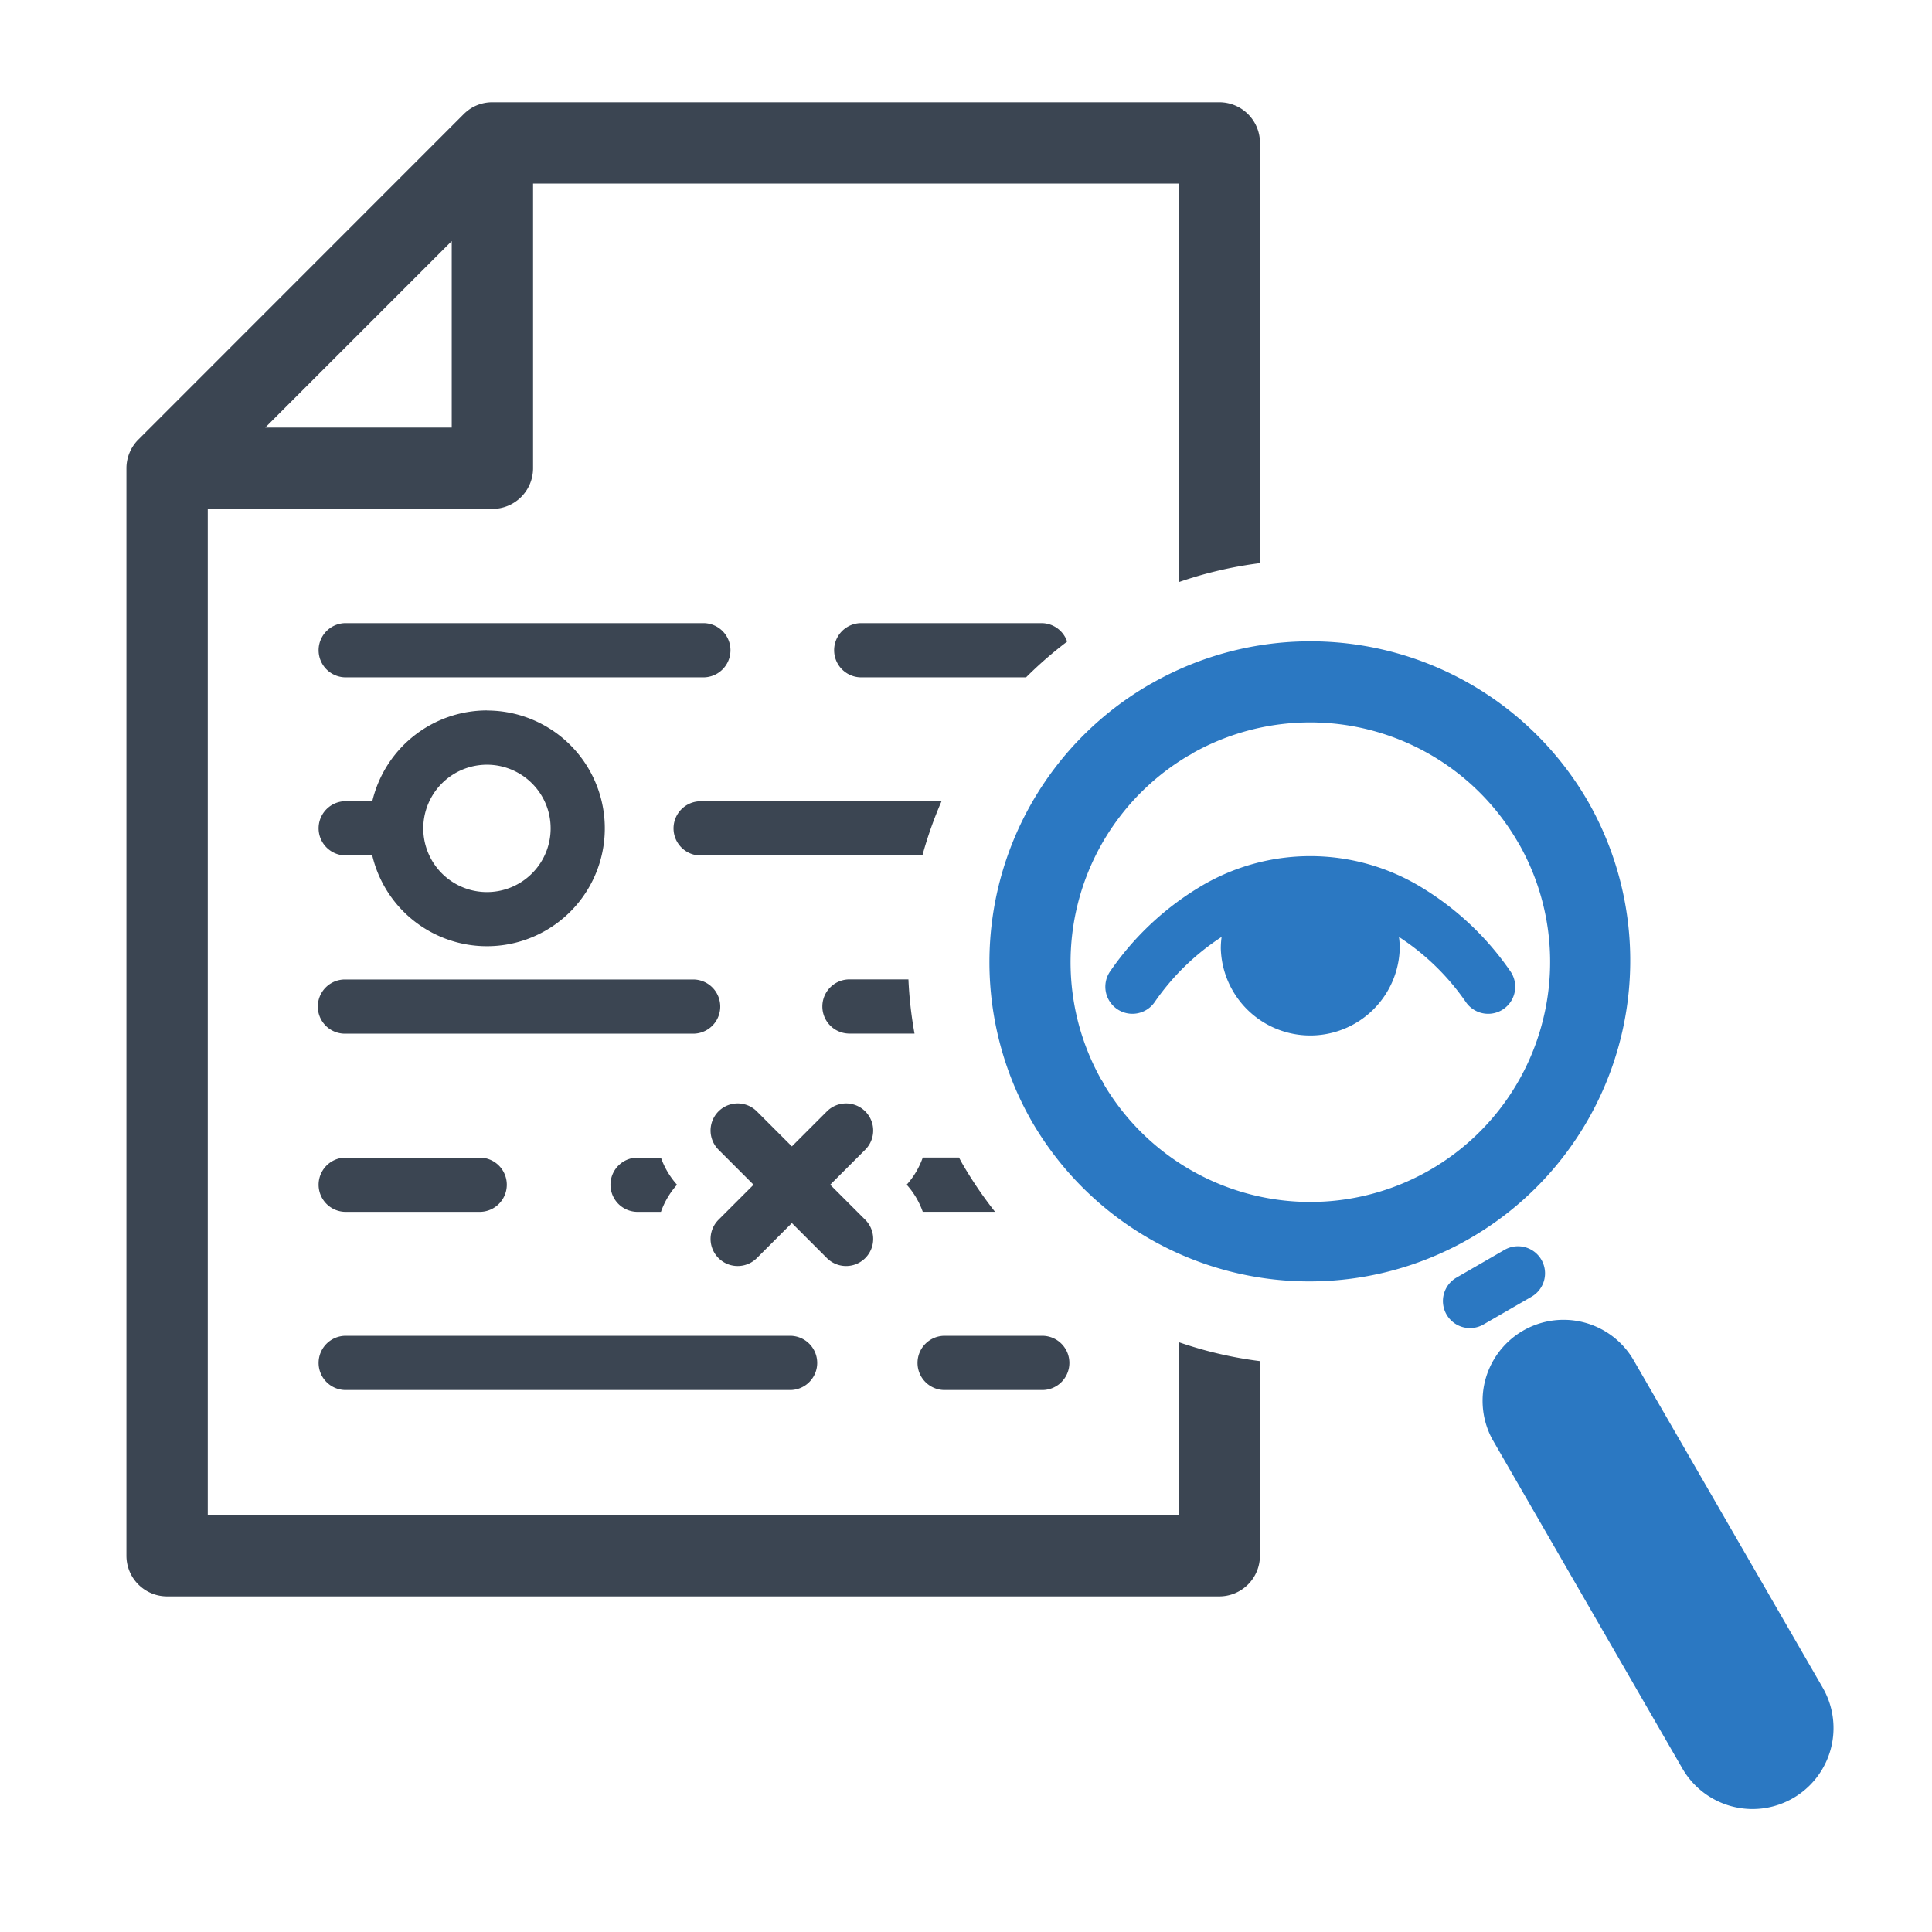
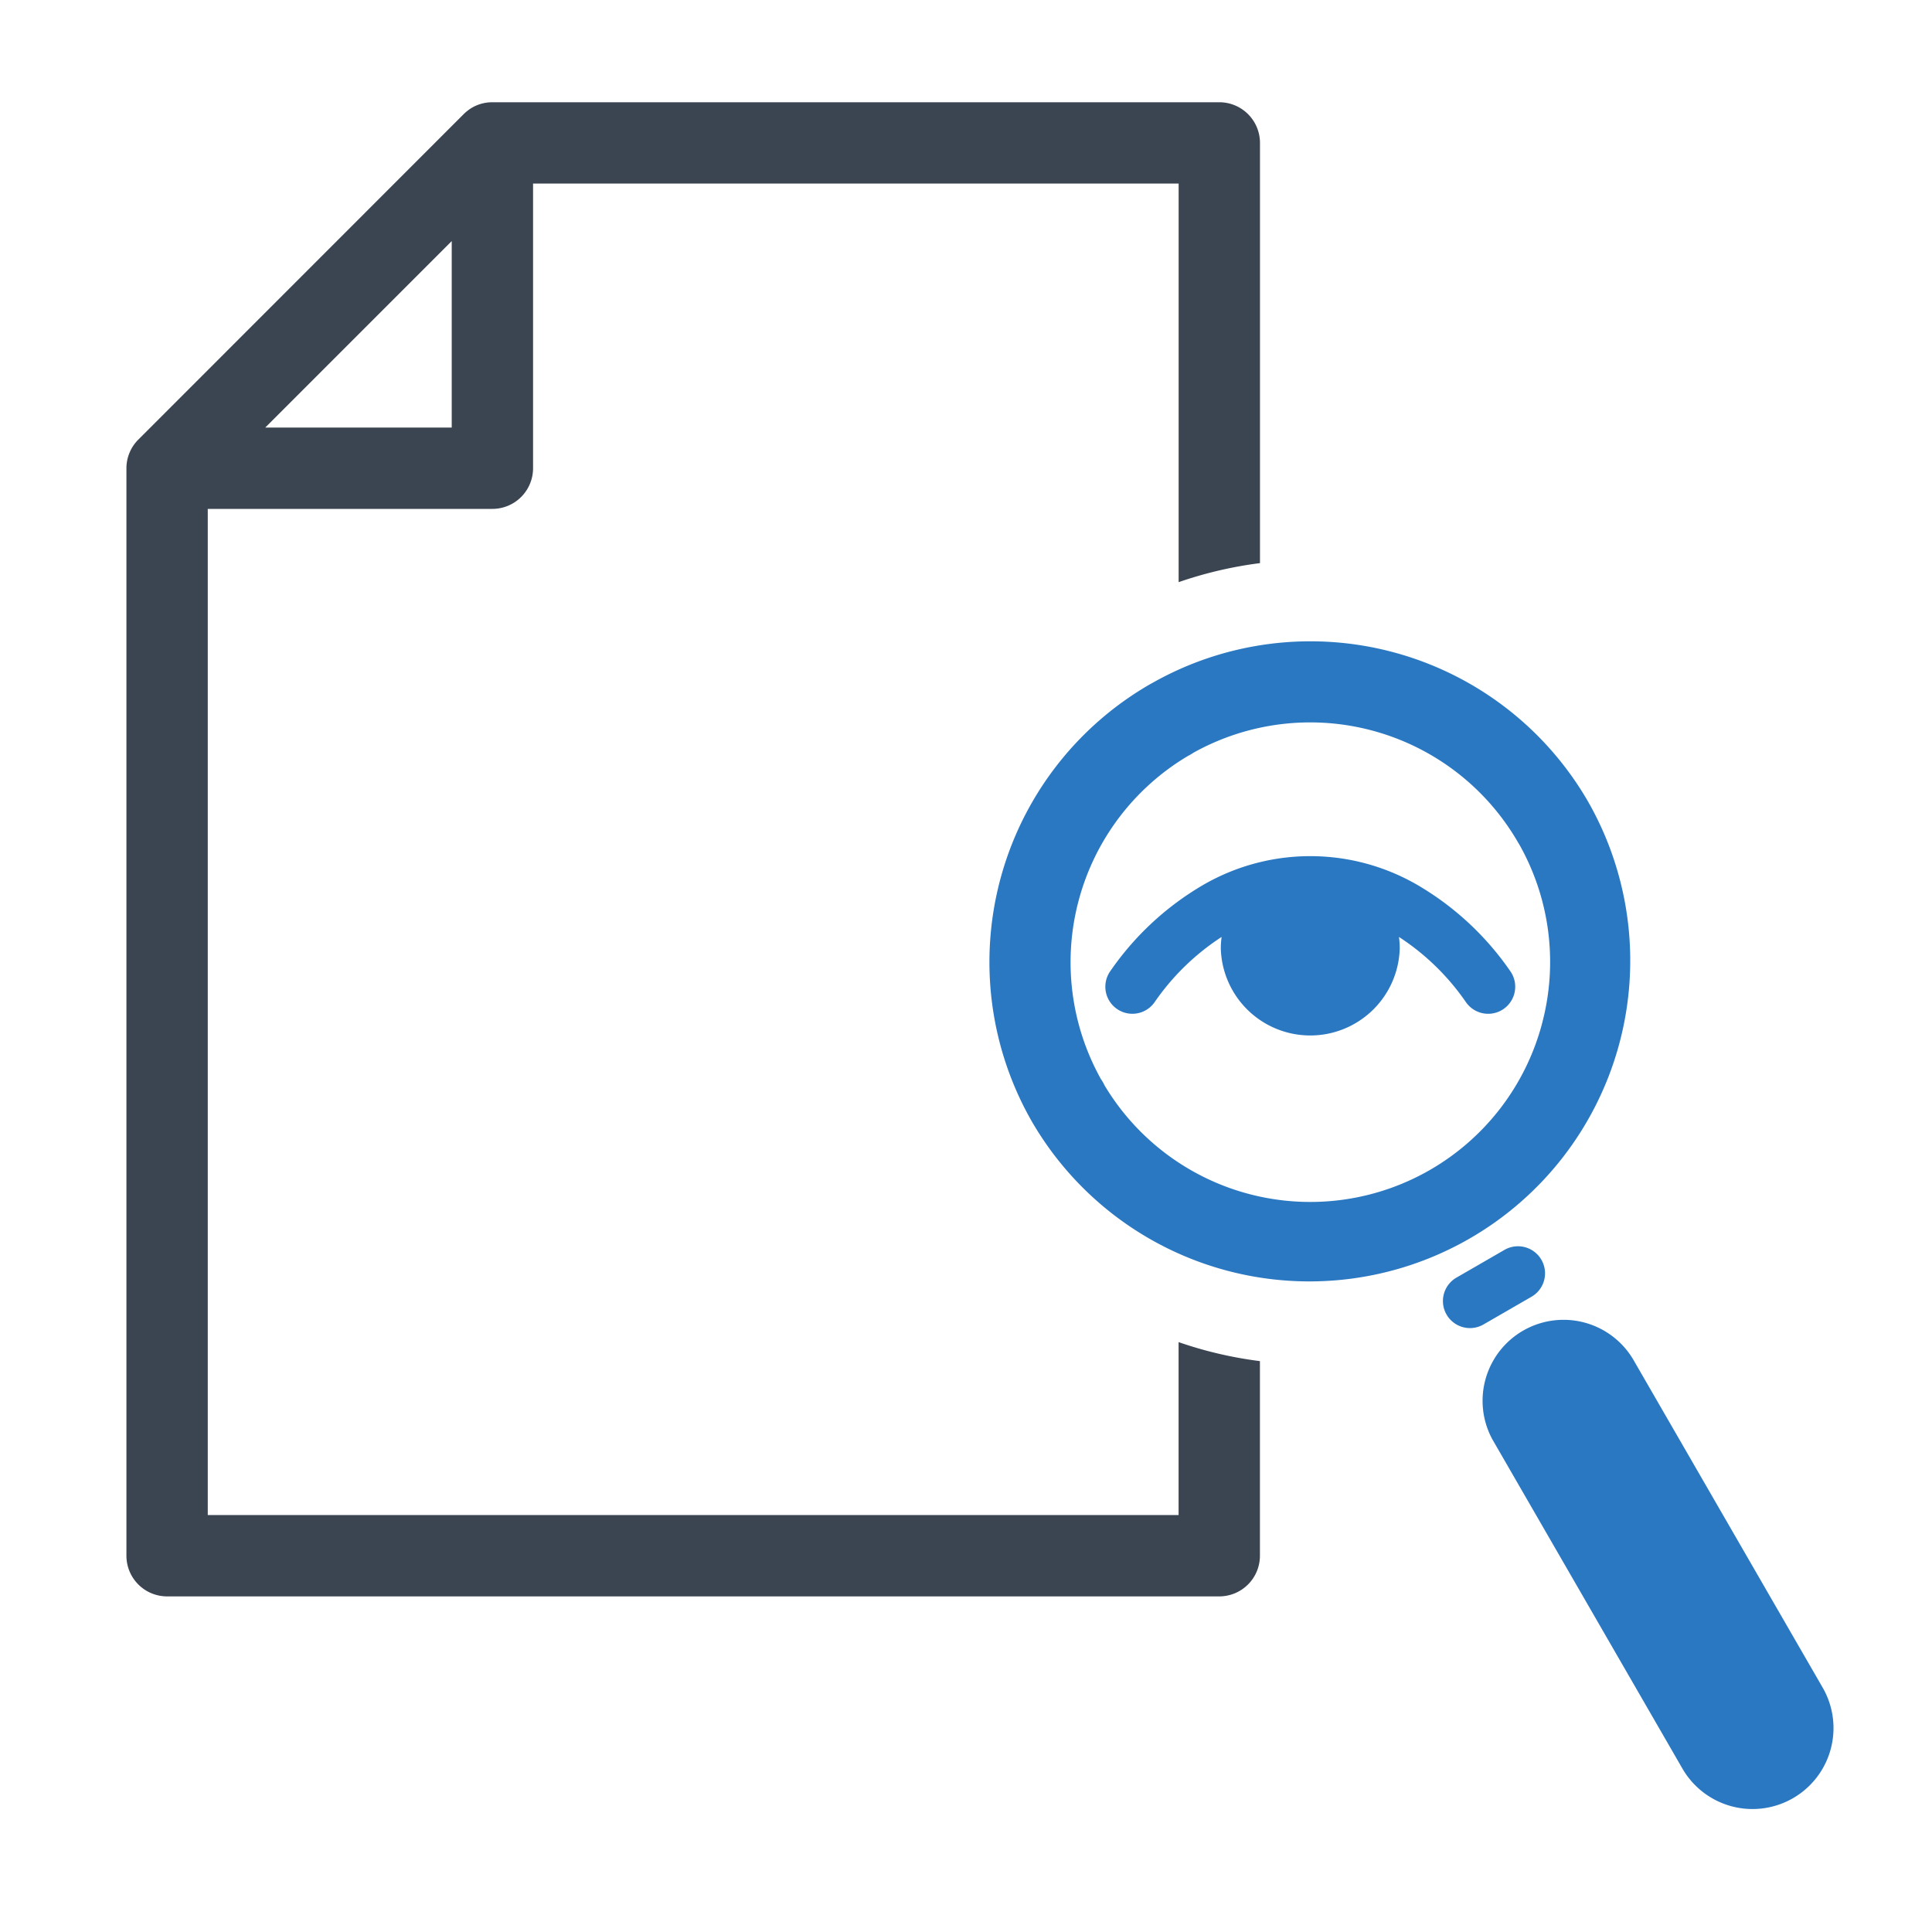
<svg xmlns="http://www.w3.org/2000/svg" width="80" height="80" viewBox="0 0 80 80">
  <g id="lp_img_icon_report" transform="translate(-1843 -2673)">
    <rect id="長方形_329" data-name="長方形 329" width="80" height="80" transform="translate(1843 2673)" fill="none" />
    <g id="lp_img_icon_report-2" data-name="lp_img_icon_report" transform="translate(1846.235 2675.234)">
      <g id="グループ_156" data-name="グループ 156" transform="translate(2 2)">
        <path id="パス_358" data-name="パス 358" d="M17.154,2h30.1a1.684,1.684,0,0,1,1.684,1.684v17.4a16.7,16.7,0,0,0-3.368.788V5.367H18.838V17.154a1.684,1.684,0,0,1-1.684,1.684H5.368V60.5h40.2v-7.16q.563.195,1.143.351a16.612,16.612,0,0,0,2.225.436v8.058a1.684,1.684,0,0,1-1.684,1.684H3.684A1.684,1.684,0,0,1,2,62.186V17.154a1.679,1.679,0,0,1,.508-1.2L15.949,2.508a1.722,1.722,0,0,1,.175-.156h0c.033-.026.067-.051.1-.074h0c.035-.023.07-.044.106-.065h0A1.677,1.677,0,0,1,17.154,2ZM15.47,7.748,7.749,15.47H15.47V7.748Z" transform="translate(-2 -2)" fill="#3b4552" />
-         <path id="パス_359" data-name="パス 359" d="M52.713,81.116a1.123,1.123,0,0,1,0-2.245h7.494a1.122,1.122,0,0,1,1.064.765,16.594,16.594,0,0,0-1.7,1.48ZM51.325,99.088a1.122,1.122,0,0,1,1.587,1.587l-1.451,1.451,1.451,1.451a1.122,1.122,0,0,1-1.587,1.587l-1.451-1.451-1.451,1.451a1.122,1.122,0,0,1-1.587-1.587l1.451-1.451-1.451-1.451a1.122,1.122,0,1,1,1.587-1.587l1.451,1.451,1.451-1.451Zm-7.873,4.161a1.123,1.123,0,0,1,0-2.245h1a3.346,3.346,0,0,0,.666,1.123,3.349,3.349,0,0,0-.666,1.123ZM55.294,101h1.5l.019.035c.035.067.071.132.108.2a16.761,16.761,0,0,0,1.366,2.013H55.294a3.349,3.349,0,0,0-.666-1.123A3.35,3.35,0,0,0,55.294,101Zm-3.036-5.133a1.122,1.122,0,1,1,0-2.244H54.7a16.73,16.73,0,0,0,.252,2.244ZM31.366,110.627a1.123,1.123,0,0,1,0-2.245h18.4a1.123,1.123,0,1,1,0,2.245Zm0-14.756a1.122,1.122,0,1,1,0-2.244H45.786a1.122,1.122,0,1,1,0,2.244Zm0,7.378a1.123,1.123,0,0,1,0-2.245H36.98a1.123,1.123,0,0,1,0,2.245Zm24.867,7.378a1.123,1.123,0,1,1,0-2.245h3.975a1.123,1.123,0,1,1,0,2.245ZM37.249,82.49a4.88,4.88,0,1,1-4.751,6H31.366a1.123,1.123,0,0,1,0-2.245H32.5a4.885,4.885,0,0,1,4.751-3.759Zm1.864,3.017a2.637,2.637,0,1,0,.772,1.864,2.629,2.629,0,0,0-.772-1.864Zm-7.747-4.391a1.123,1.123,0,0,1,0-2.245H46.242a1.123,1.123,0,0,1,0,2.245ZM46.13,88.493a1.123,1.123,0,1,1,0-2.245h9.94a16.68,16.68,0,0,0-.792,2.245Z" transform="translate(-22.319 -57.303)" fill="#3b4552" fill-rule="evenodd" />
        <path id="パス_360" data-name="パス 360" d="M146.311,93.774a3.548,3.548,0,0,1,.032.479,3.706,3.706,0,0,1-7.409,0,3.545,3.545,0,0,1,.033-.479,9.952,9.952,0,0,0-2.778,2.706,1.12,1.12,0,1,1-1.832-1.289,12.044,12.044,0,0,1,3.727-3.5,8.846,8.846,0,0,1,9.11,0,12.04,12.04,0,0,1,3.727,3.5,1.12,1.12,0,1,1-1.833,1.289,9.942,9.942,0,0,0-2.777-2.706Zm7.89-5.5a13.285,13.285,0,0,1-23.068,13.182l0,0a13.278,13.278,0,0,1,4.863-18.142c.034-.02.069-.038.1-.055a13.278,13.278,0,0,1,18.049,4.916c.02.034.038.069.055.1Zm-4,26.345a3.353,3.353,0,0,1,5.814-3.341l7.862,13.616a3.353,3.353,0,0,1-5.814,3.341L150.2,114.615Zm.488-7.892a1.12,1.12,0,0,1,1.123,1.938l-1.988,1.148a1.12,1.12,0,1,1-1.123-1.938l1.988-1.148Zm1.539-9.339a9.9,9.9,0,0,0-.94-7.454c-.017-.025-.032-.051-.048-.078a9.938,9.938,0,0,0-13.44-3.71,1.735,1.735,0,0,1-.219.129,9.938,9.938,0,0,0-3.612,13.383,1.689,1.689,0,0,1,.145.252,9.929,9.929,0,0,0,18.115-2.523Z" transform="translate(-93.618 -59.211)" fill="#2b78c2" fill-rule="evenodd" />
      </g>
    </g>
  </g>
</svg>